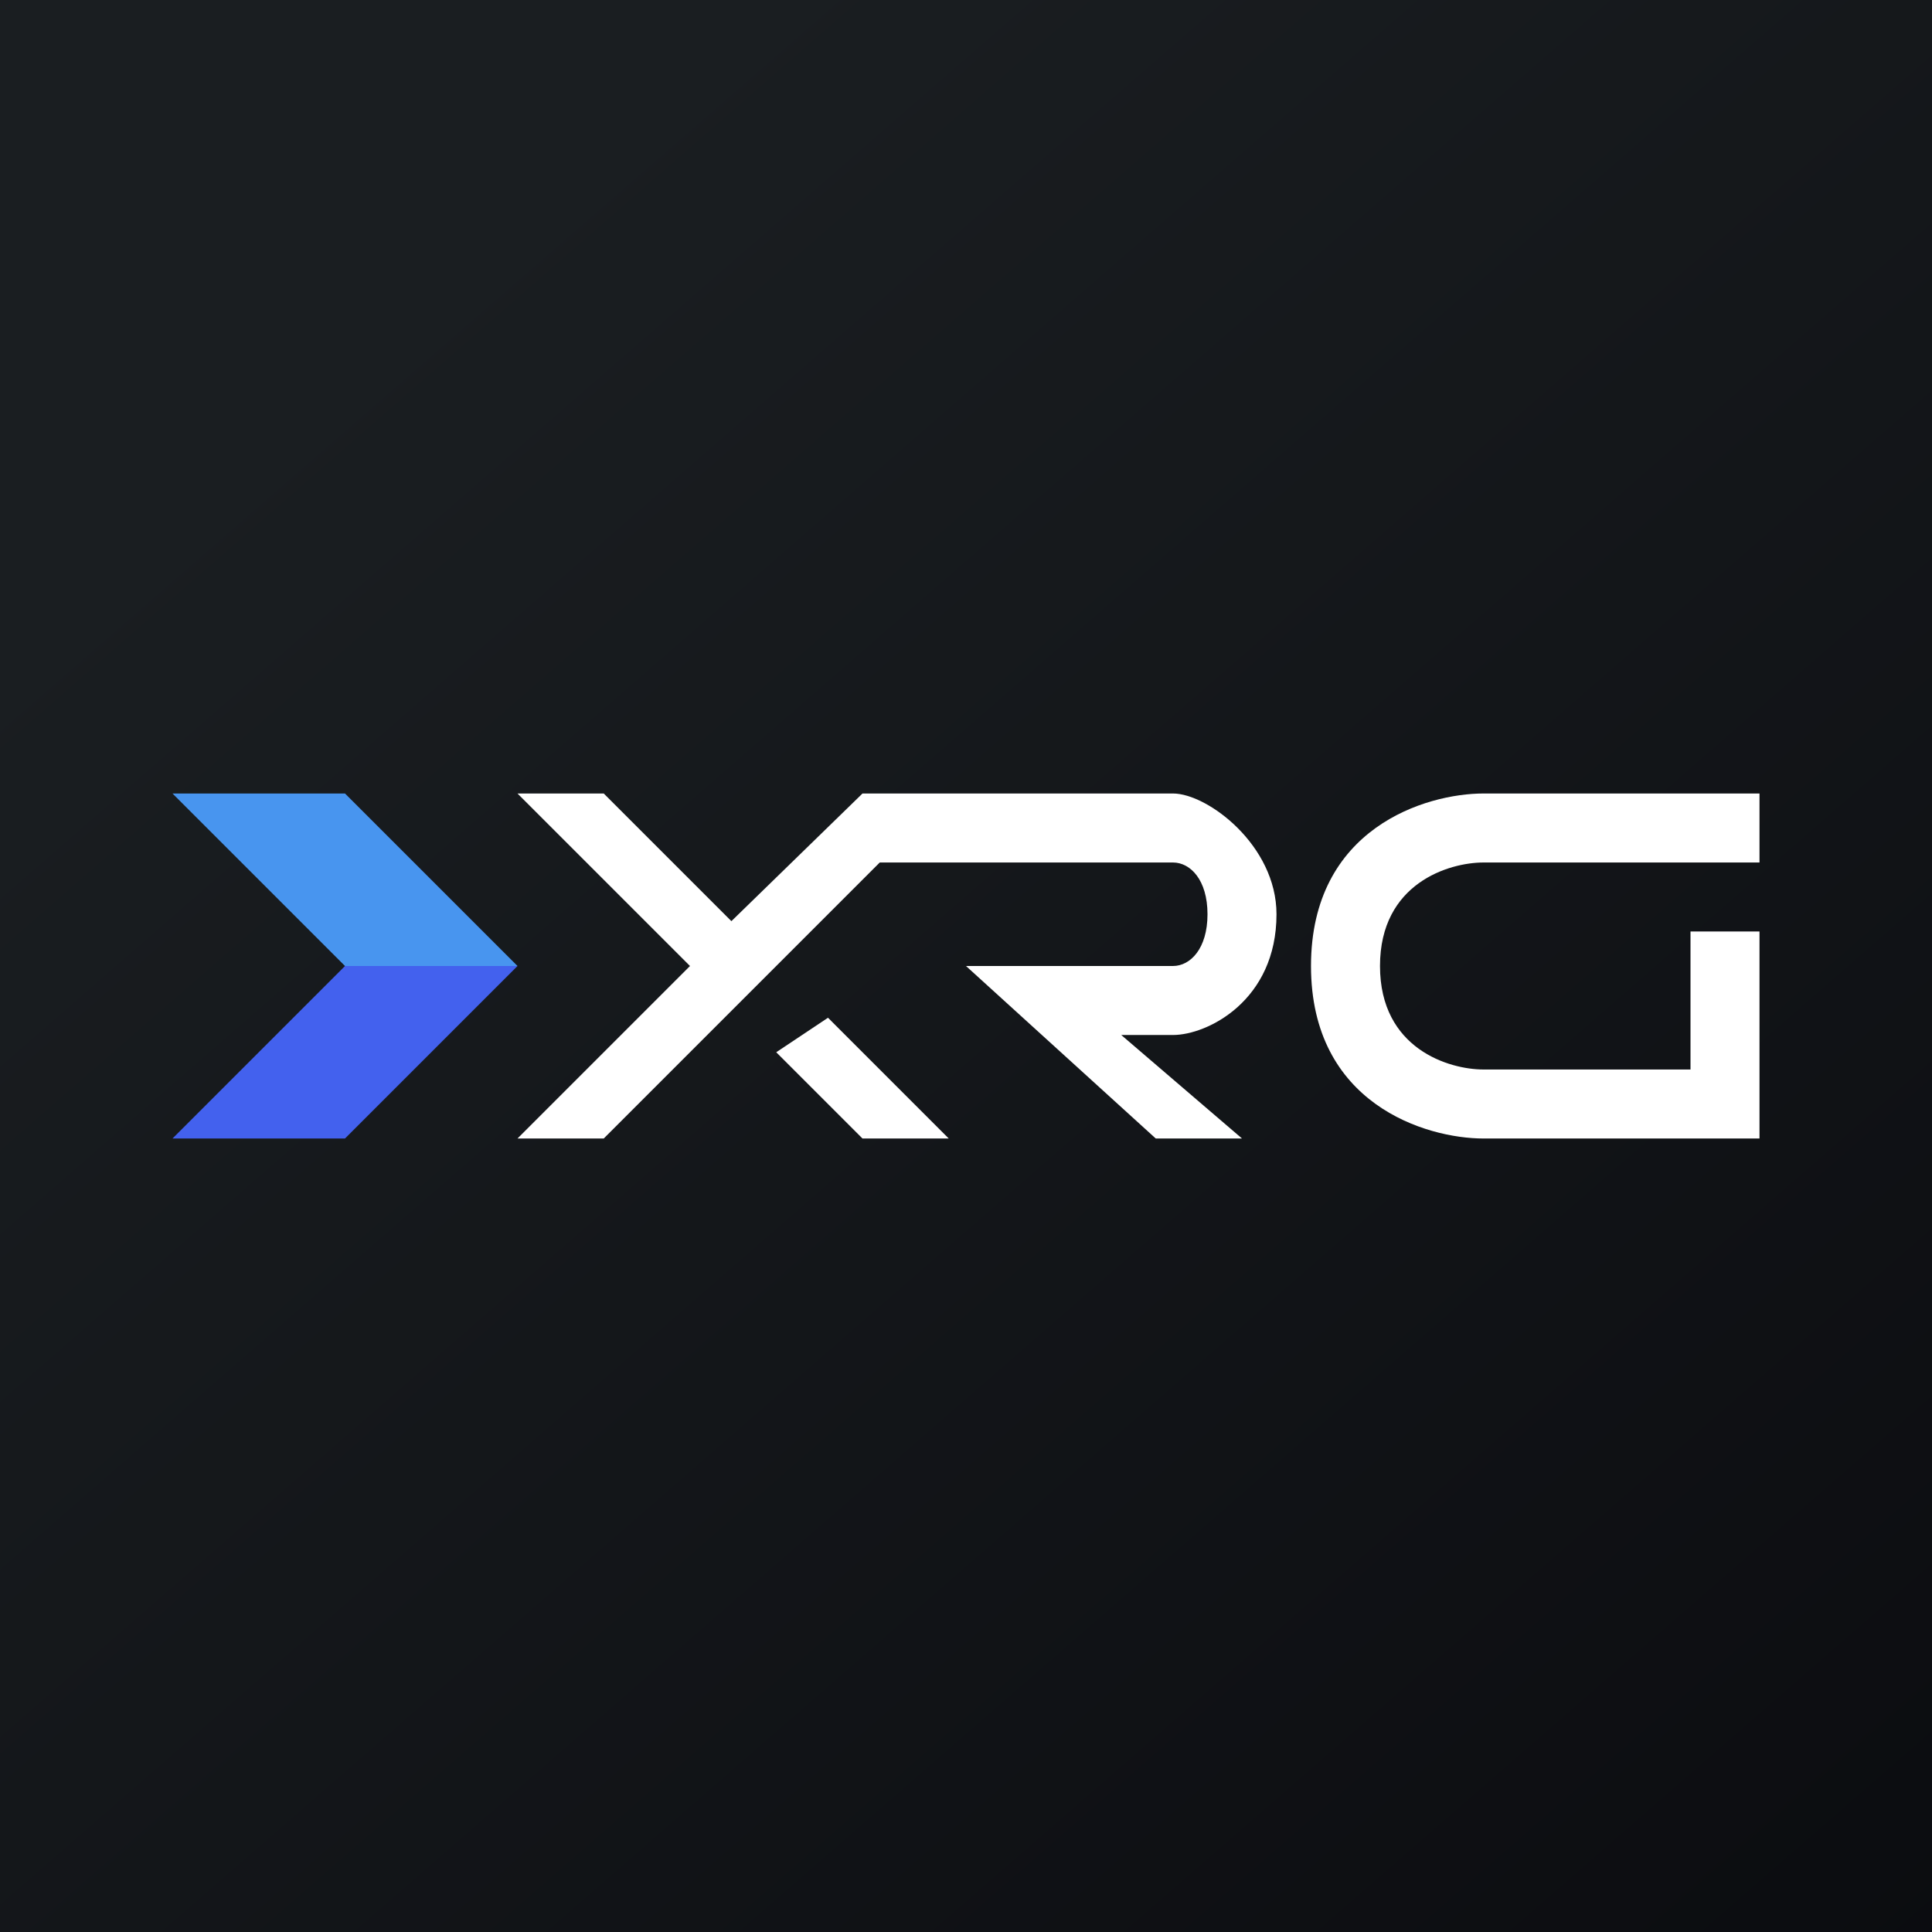
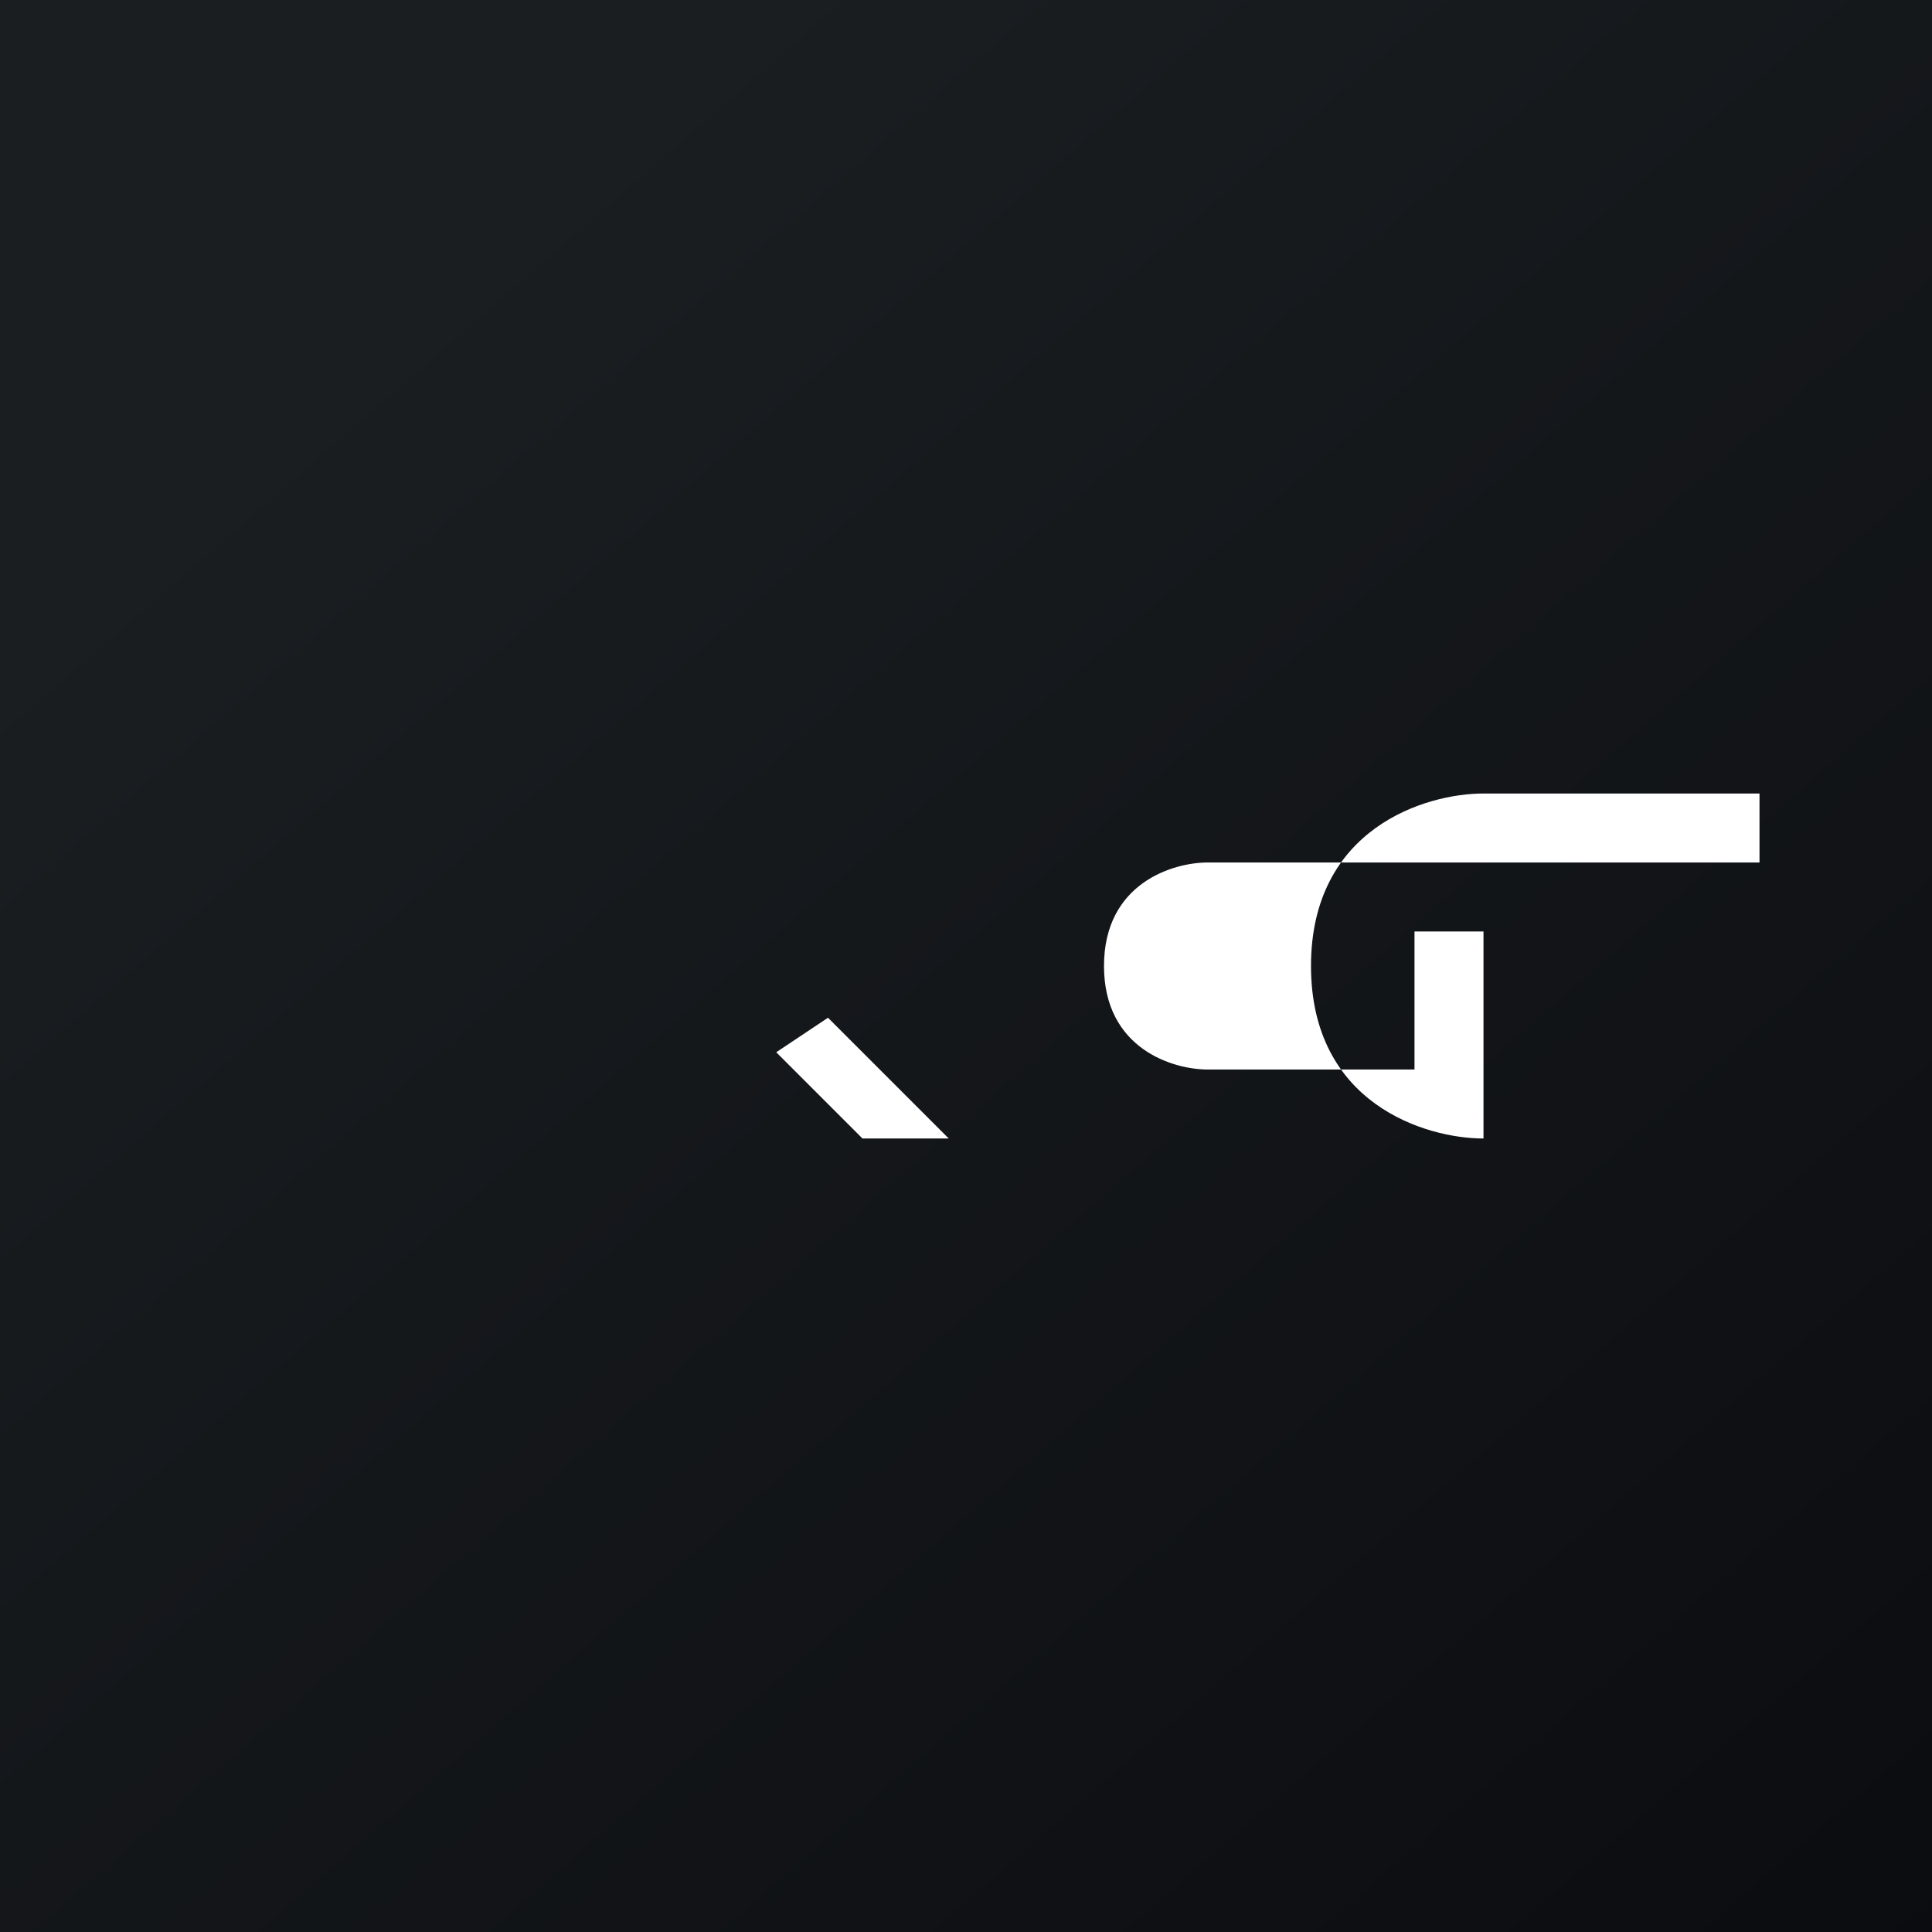
<svg xmlns="http://www.w3.org/2000/svg" width="56" height="56" viewBox="0 0 56 56">
  <rect x="0" y="0" width="56" height="56" fill="#333333" stroke="none" />
  <path fill="url(#aaxzpemqm)" d="M0 0h56v56H0z" />
-   <path d="M10 23H5l5 5h5l-5-5Z" fill="#4895EF" />
-   <path d="M15 28h-5l-5 5h5l5-5Z" fill="#4361EE" />
-   <path d="M17.5 23H15l5 5-5 5h2.5l8-8H34c.5 0 1 .5 1 1.5s-.5 1.5-1 1.5h-6l5.5 5H36l-3.5-3H34c1 0 3-1 3-3.5 0-2-2-3.5-3-3.5h-9l-3.8 3.7-3.7-3.7Z" fill="#fff" />
-   <path d="m24 29.5-1.5 1L25 33h2.5L24 29.5ZM51 25v-2h-8c-1.67 0-5 1-5 5s3.33 5 5 5h8v-6h-2v4h-6c-1 0-3-.6-3-3s2-3 3-3h8Z" fill="#fff" />
+   <path d="m24 29.5-1.5 1L25 33h2.5L24 29.5ZM51 25v-2h-8c-1.67 0-5 1-5 5s3.33 5 5 5v-6h-2v4h-6c-1 0-3-.6-3-3s2-3 3-3h8Z" fill="#fff" />
  <defs>
    <linearGradient id="aaxzpemqm" x1="10.42" y1="9.71" x2="68.15" y2="76.02" gradientUnits="userSpaceOnUse">
      <stop stop-color="#1A1E21" />
      <stop offset="1" stop-color="#06060A" />
    </linearGradient>
  </defs>
</svg>